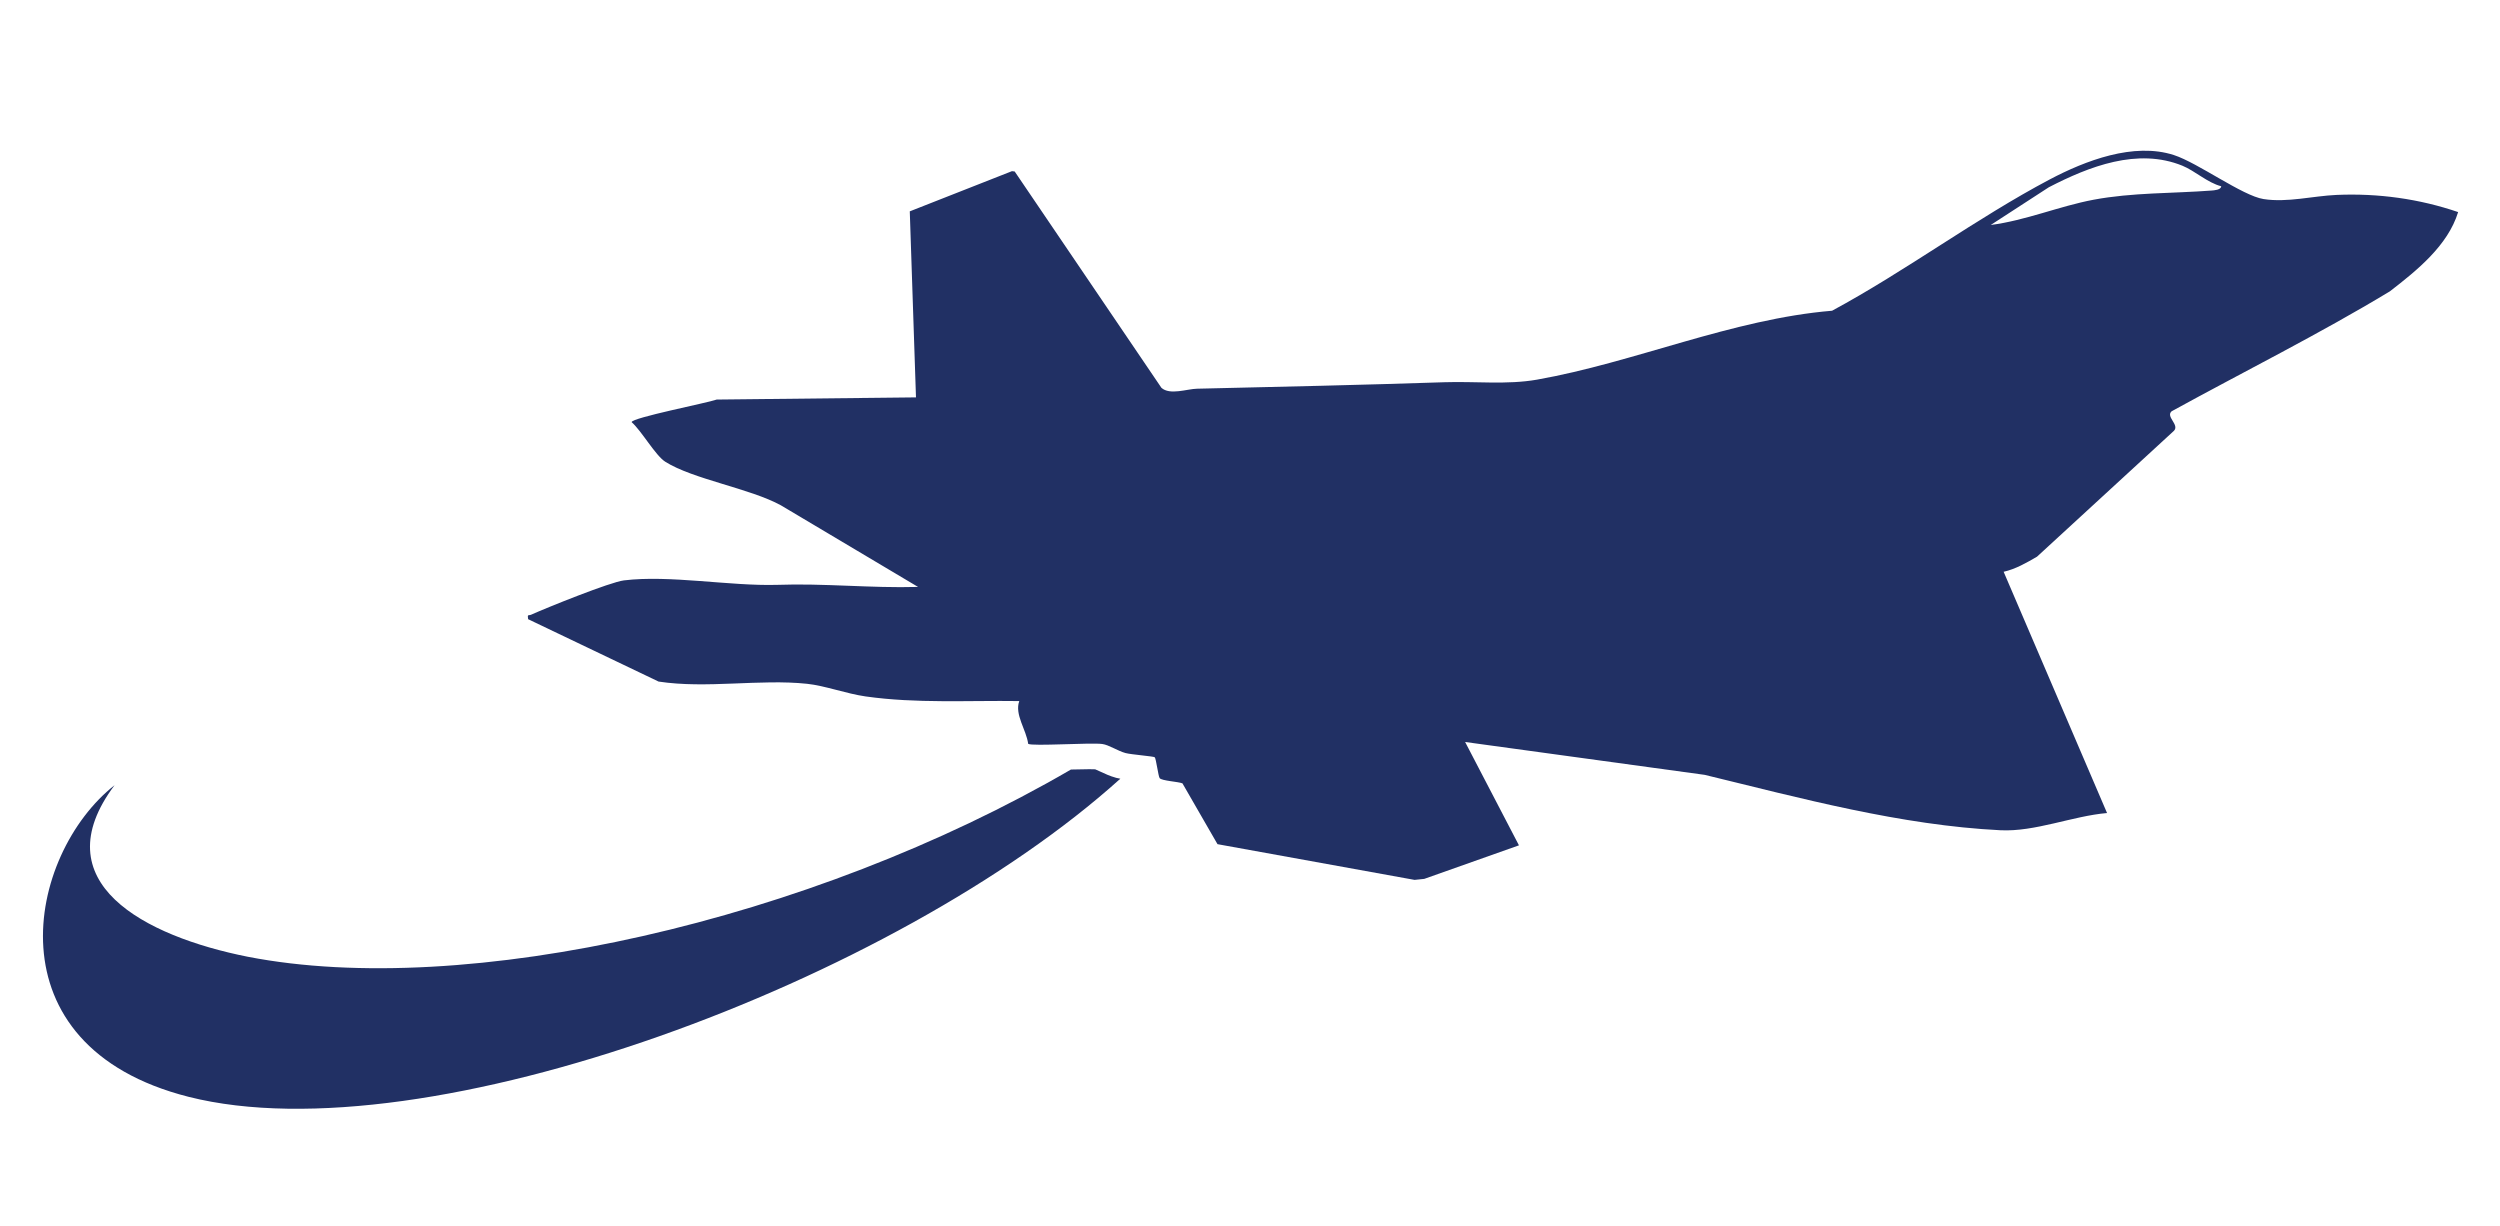
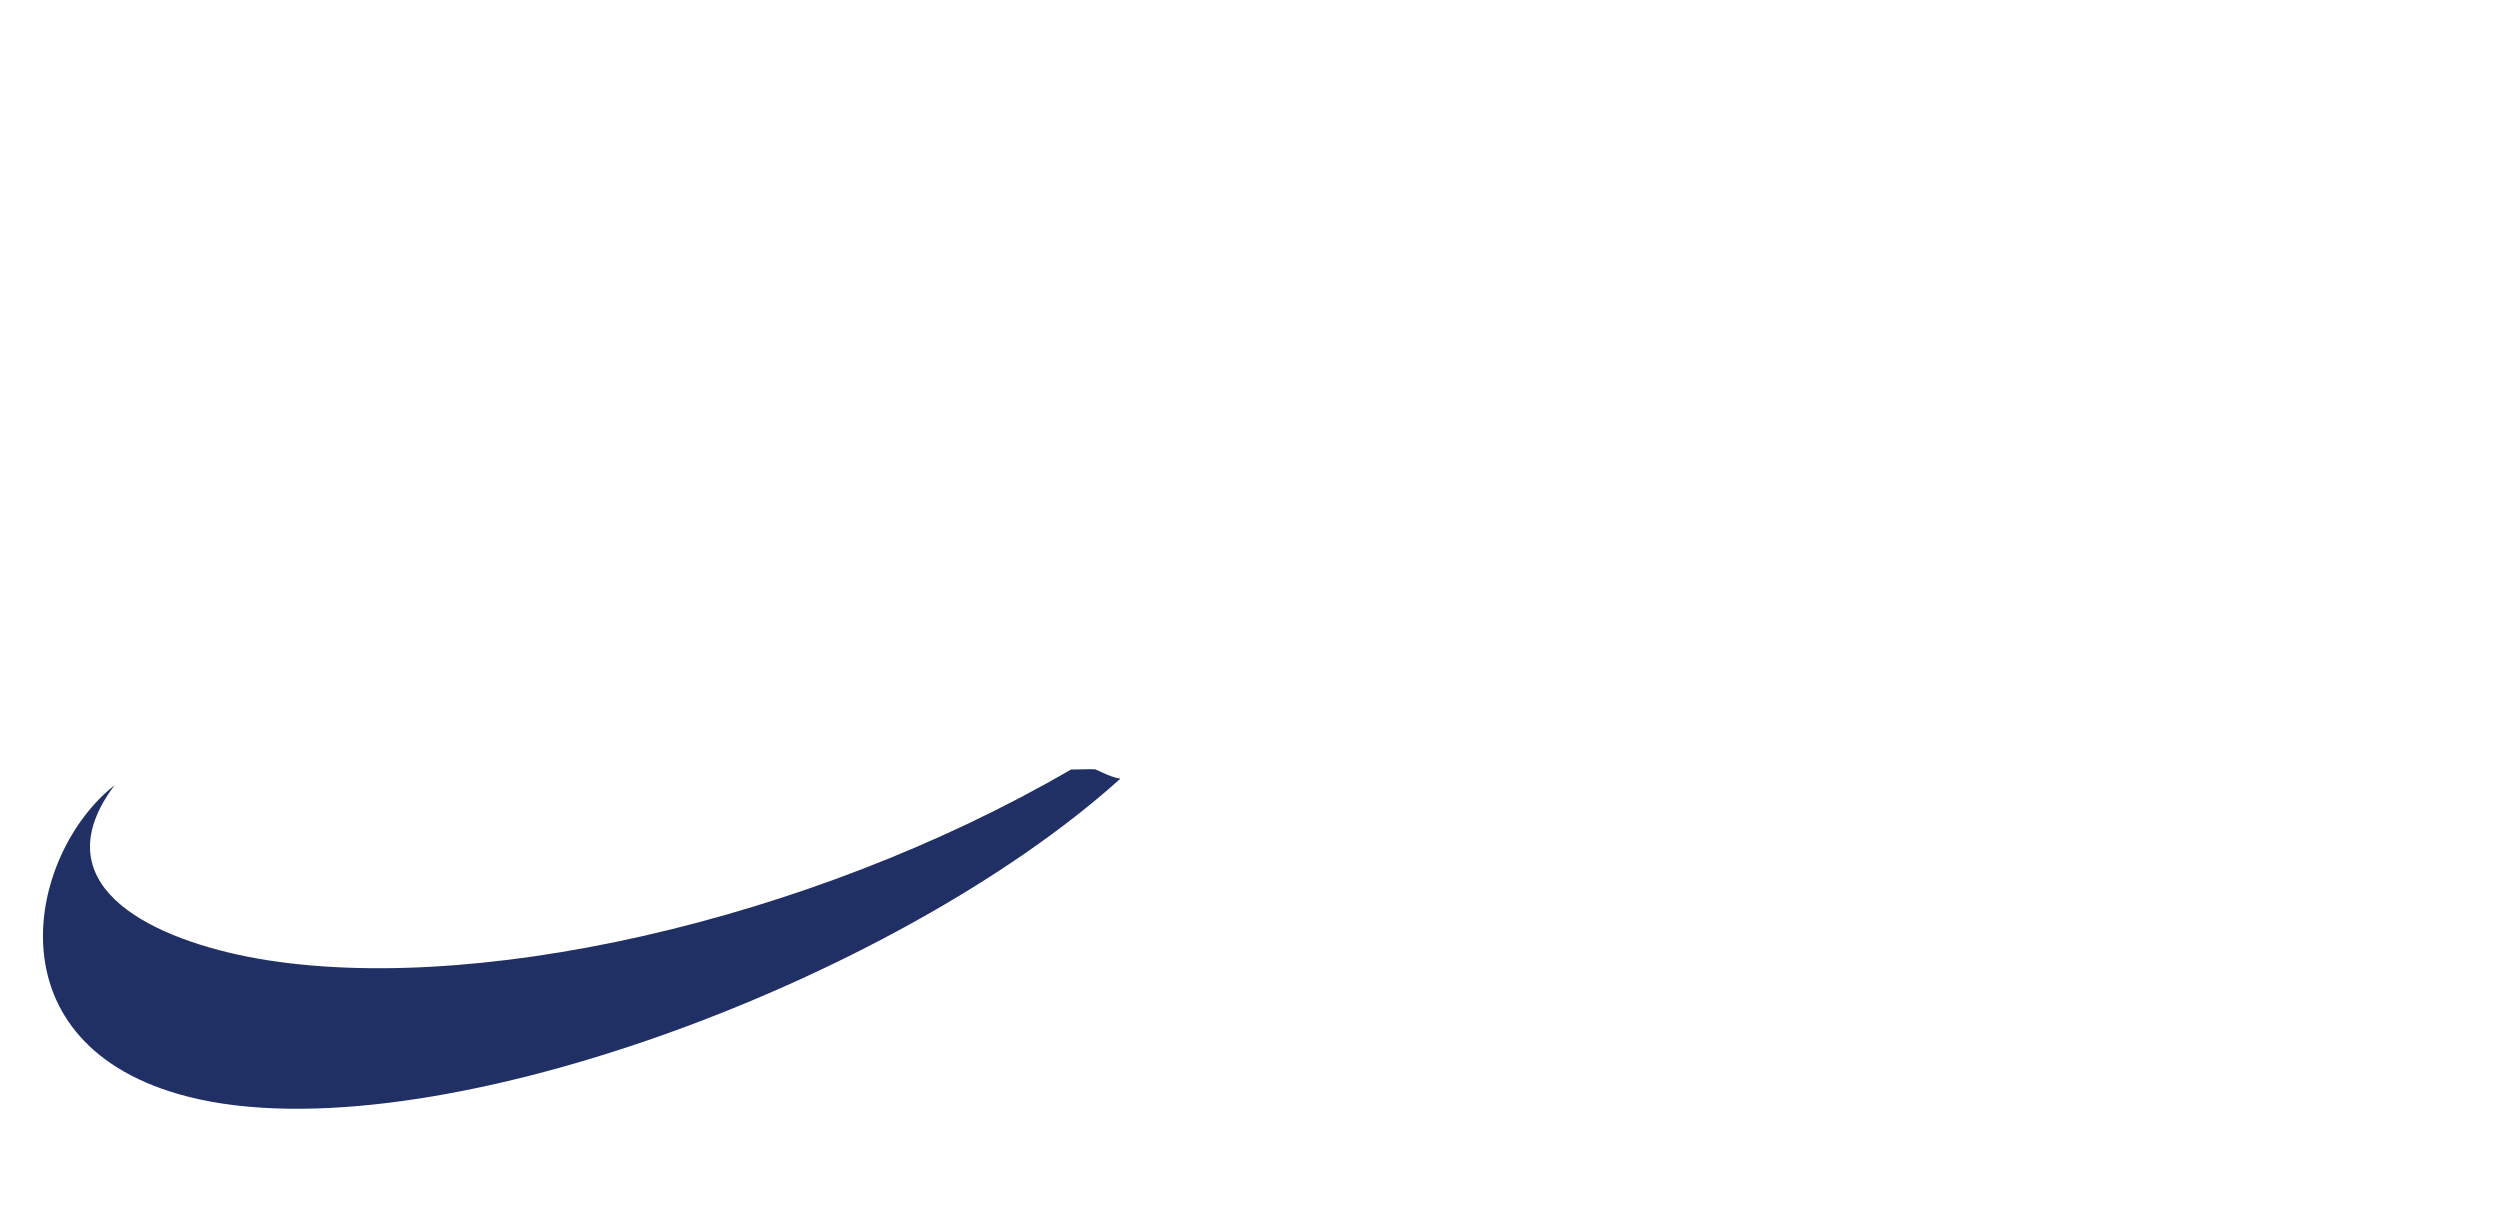
<svg xmlns="http://www.w3.org/2000/svg" id="Layer_1" viewBox="0 0 447.25 219.39">
  <defs>
    <style>
      .cls-1, .cls-2 {
        fill: #213064;
      }

      .cls-2 {
        fill-rule: evenodd;
      }
    </style>
  </defs>
  <path class="cls-2" d="M199.61,139.13c-1.04-.28-1.94-.71-2.74-1.08-.29-.14-.72-.34-.94-.42-.14,0-.46-.02-1.05-.02-.92,0-2.08.03-3.29.06-46.8,27.24-108.4,41.05-147.23,33.5-18.57-3.69-36.9-13.32-23.86-30.7-15.69,12.35-22.71,46.66,13.27,55.76,42.47,10.72,126.42-20.65,166.66-56.92-.3-.05-.58-.11-.82-.17Z" />
-   <path class="cls-1" d="M439.76,37.94c-1.84,6.01-7.4,10.46-12.21,14.18-12.69,7.67-26.04,14.31-39.05,21.46-1.1.98,1.44,2.39.43,3.48l-24.51,22.53c-1.88,1.09-3.83,2.22-5.97,2.7l18.5,43.16c-6.2.54-12.88,3.39-19.07,3.08-17.8-.88-35.68-5.72-52.91-9.91l-42.86-5.88,9.63,18.49-16.94,6-1.73.18-35.26-6.39-6.27-10.88c-.77-.31-3.73-.45-4.08-.94-.25-.35-.64-3.53-.88-3.73-.2-.17-4.22-.48-5.22-.75-1.41-.38-2.96-1.46-4.16-1.62-2.1-.28-12.54.44-13.26-.03-.32-2.51-2.47-5.24-1.59-7.65-9.17-.13-18.4.46-27.5-.83-3.43-.49-7.3-1.93-10.46-2.26-8.43-.89-18.02.91-26.57-.4l-23.34-11.16c-.16-.98.08-.6.54-.8,2.83-1.27,14.14-5.84,16.6-6.14,8.17-1,18.97,1.04,27.36.8,8.46-.31,16.81.61,25.26.37l-24.52-14.59c-5.5-3.03-15.75-4.67-20.71-7.81-1.75-1.11-4.24-5.53-6.01-7.08,0-.79,13.58-3.44,15.22-4.04l35.65-.39-1.11-33.28,18.28-7.19.49.06,26.25,38.7c1.52,1.36,4.56.2,6.36.16,14.81-.34,29.55-.67,44.32-1.16,5.42-.18,11.16.48,16.5-.46,17.41-3.07,34.97-10.85,52.8-12.33,13.19-7.11,25.76-16.52,38.94-23.49,6.36-3.36,15.03-6.69,22.21-4.36,4.34,1.41,12.25,7.27,16.03,7.87,4.26.67,8.85-.56,13.08-.74,7.41-.32,14.78.69,21.77,3.08ZM397.37,33.32c-2.44-.63-4.69-2.75-6.93-3.67-8.03-3.27-16.7.13-23.9,3.85l-10.4,6.75c6.27-.81,12.24-3.36,18.41-4.52,6.92-1.3,14.1-1.11,21.09-1.64.44-.03,1.73-.12,1.73-.77Z" />
</svg>